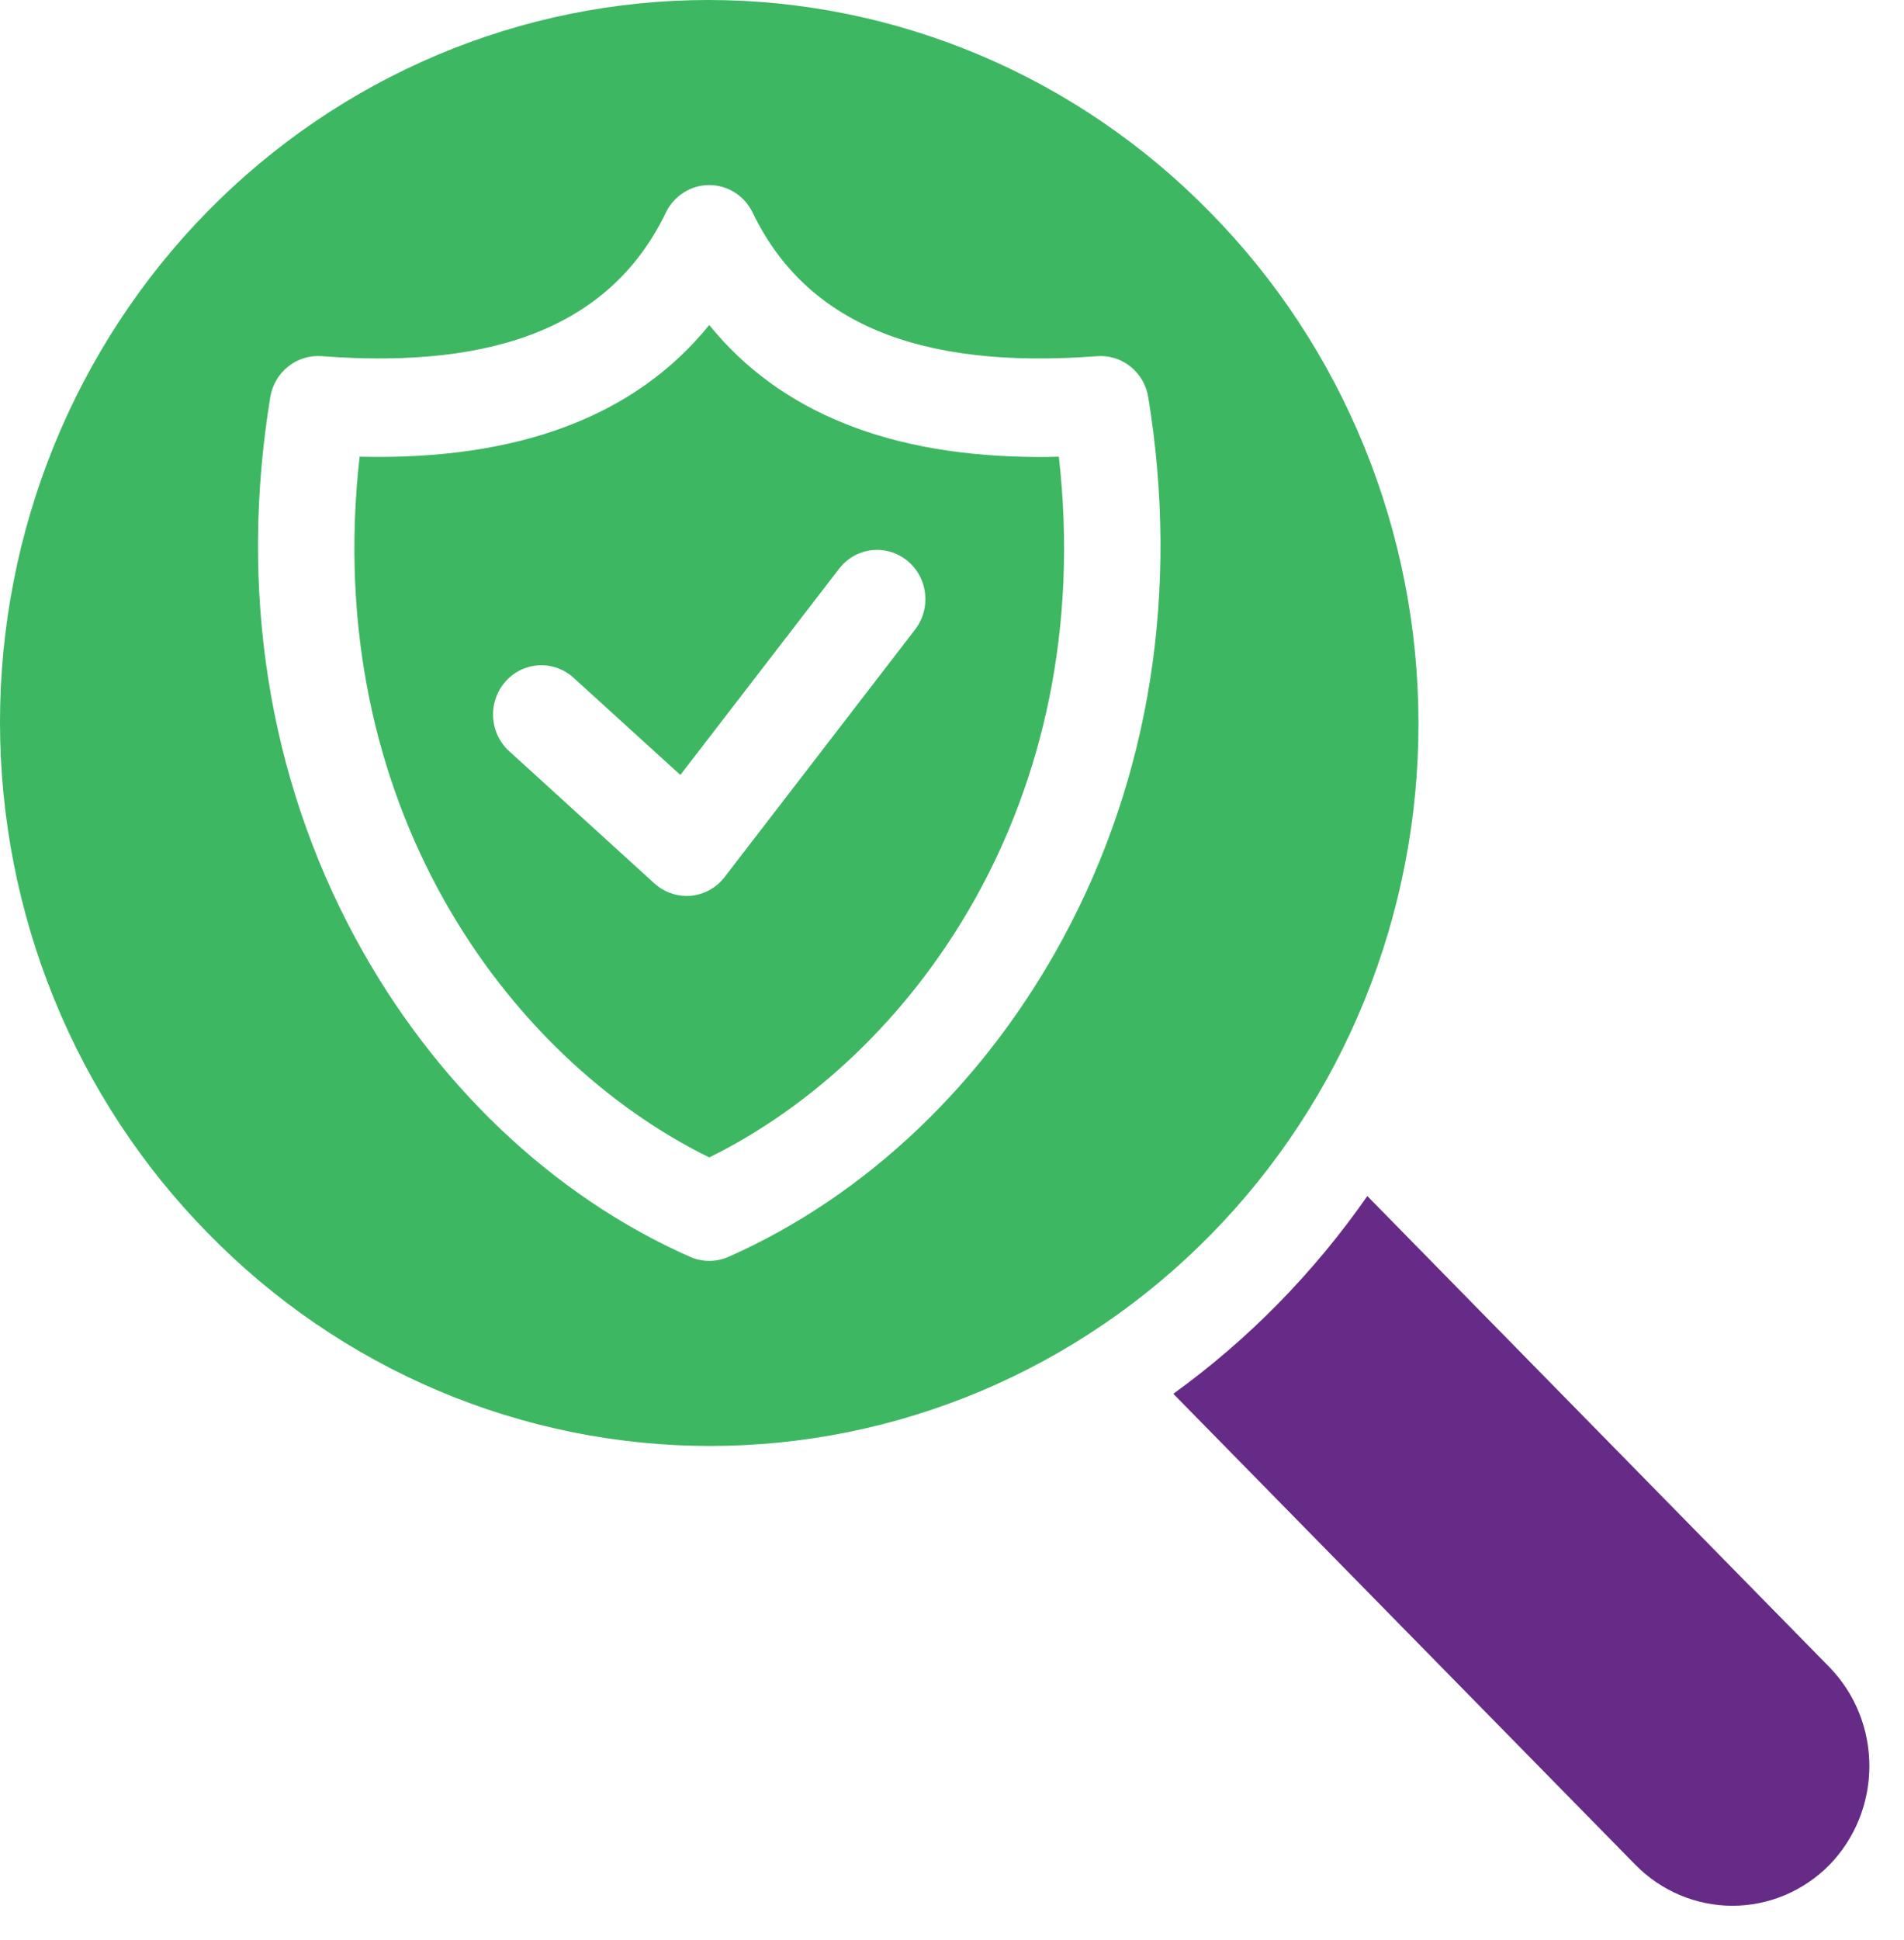
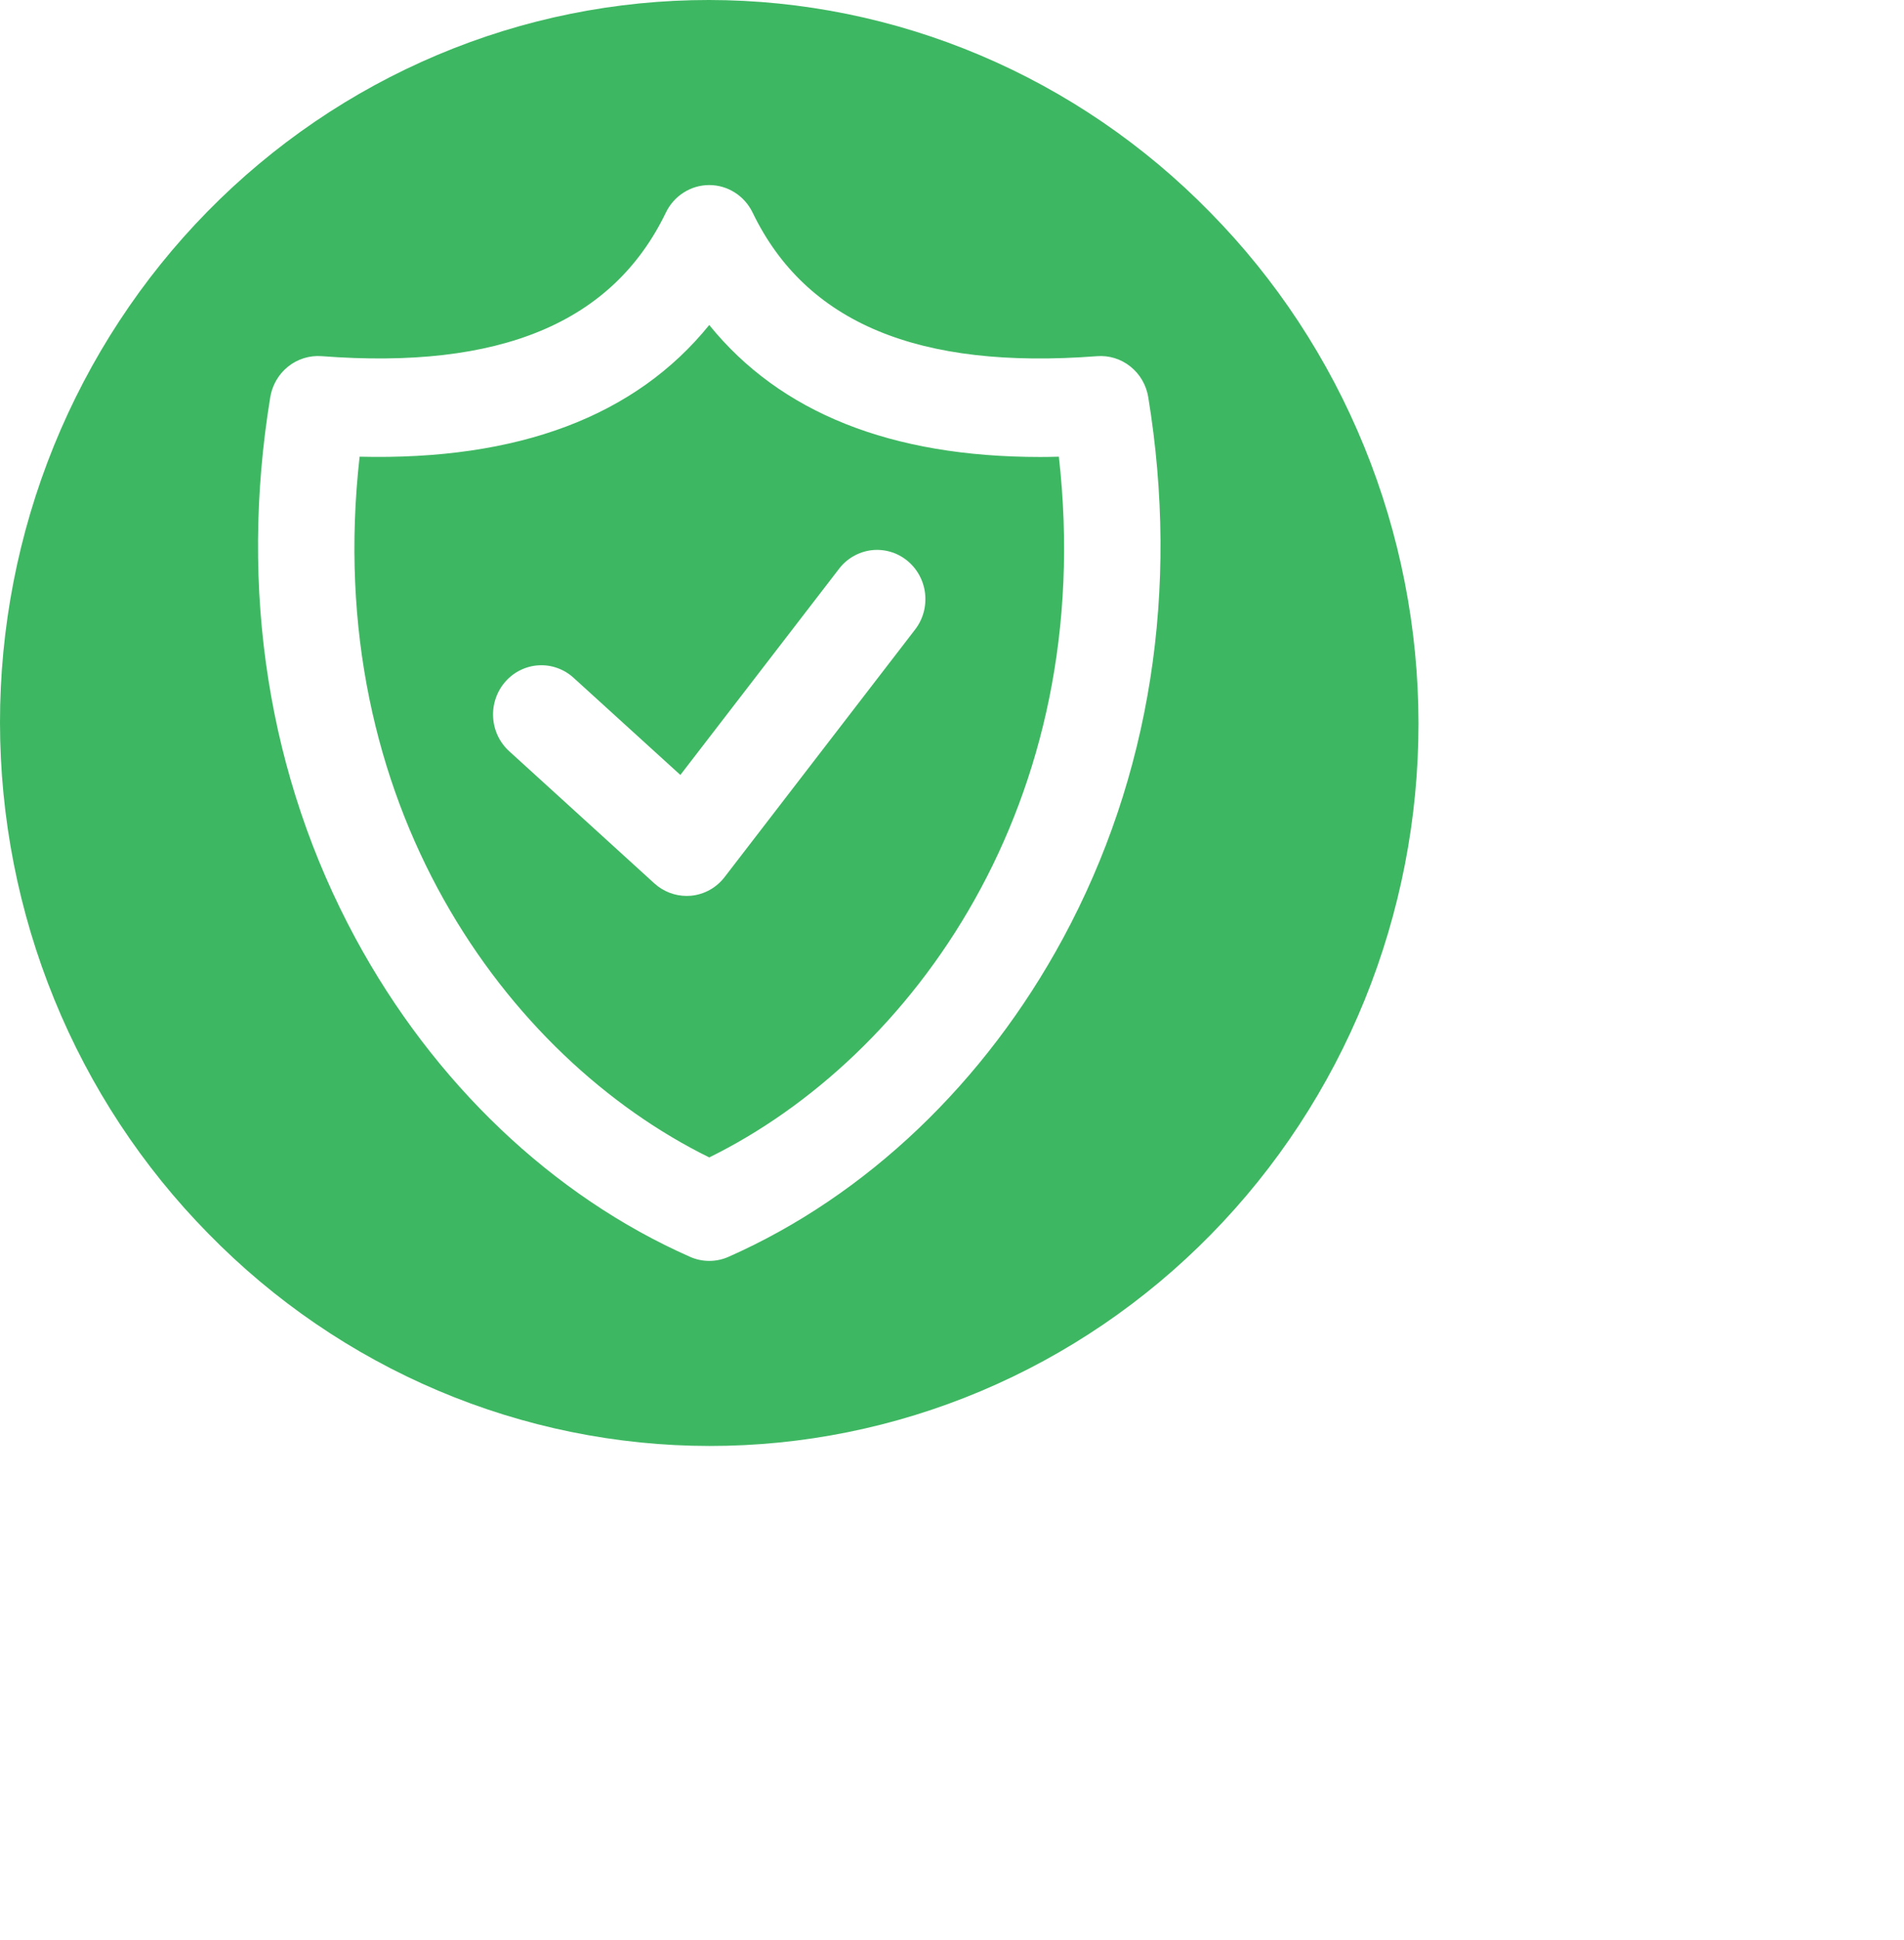
<svg xmlns="http://www.w3.org/2000/svg" width="54" height="55" viewBox="0 0 54 55" fill="none">
-   <path fill-rule="evenodd" clip-rule="evenodd" d="M51.886 52.864C52.611 52.119 53.018 51.112 53.018 50.062C53.018 49.012 52.611 48.005 51.886 47.26L38.779 33.905C38.024 34.988 37.182 36.005 36.26 36.944C35.339 37.884 34.341 38.742 33.277 39.51L46.384 52.864C47.114 53.606 48.103 54.023 49.135 54.023C50.166 54.023 51.155 53.606 51.886 52.864Z" fill="#652B86" />
  <path fill-rule="evenodd" clip-rule="evenodd" d="M5.908 34.969C4.037 33.069 2.552 30.813 1.539 28.328C0.525 25.843 0.002 23.178 6.48175e-06 20.487C-0.002 17.796 0.517 15.131 1.526 12.644C2.536 10.158 4.017 7.898 5.885 5.995C7.753 4.093 9.97 2.584 12.411 1.555C14.851 0.526 17.467 -0.002 20.108 -5.39432e-05C22.75 0.002 25.365 0.535 27.804 1.568C30.242 2.601 32.458 4.114 34.322 6.02C36.193 7.919 37.678 10.176 38.691 12.661C39.705 15.146 40.228 17.811 40.23 20.502C40.232 23.193 39.713 25.858 38.704 28.345C37.694 30.831 36.213 33.091 34.345 34.993C32.477 36.896 30.26 38.405 27.819 39.434C25.378 40.463 22.763 40.991 20.122 40.989C17.48 40.987 14.865 40.454 12.426 39.421C9.987 38.388 7.772 36.875 5.908 34.969ZM31.11 10.097C26.05 10.484 22.855 9.153 21.345 6.026C21.232 5.792 21.057 5.595 20.839 5.457C20.622 5.319 20.371 5.246 20.115 5.246C19.859 5.246 19.608 5.319 19.391 5.457C19.173 5.595 18.998 5.792 18.885 6.026C17.375 9.153 14.18 10.484 9.12 10.096C8.779 10.071 8.44 10.176 8.171 10.391C7.902 10.606 7.722 10.916 7.665 11.259C6.772 16.717 7.607 22.02 10.081 26.596C12.296 30.695 15.667 33.904 19.571 35.628C19.743 35.704 19.928 35.743 20.116 35.743C20.303 35.743 20.488 35.704 20.66 35.628C24.564 33.904 27.935 30.695 30.15 26.596C32.624 22.02 33.459 16.717 32.566 11.259C32.51 10.915 32.33 10.605 32.06 10.39C31.791 10.174 31.451 10.07 31.11 10.097ZM20.115 32.81C25.862 29.983 31.137 22.769 30.031 12.946C29.853 12.951 29.676 12.954 29.5 12.954C25.27 12.954 22.128 11.699 20.115 9.213C18.018 11.803 14.694 13.054 10.199 12.946C9.093 22.769 14.368 29.983 20.115 32.81ZM25.95 17.85C26.062 17.706 26.145 17.541 26.194 17.364C26.243 17.187 26.257 17.002 26.236 16.819C26.215 16.637 26.158 16.46 26.07 16.3C25.981 16.14 25.863 15.999 25.721 15.886C25.579 15.772 25.416 15.688 25.242 15.639C25.069 15.59 24.887 15.576 24.708 15.598C24.529 15.621 24.356 15.679 24.199 15.77C24.042 15.86 23.904 15.982 23.794 16.127L19.296 21.968L16.271 19.217C16.137 19.094 15.98 18.999 15.81 18.938C15.64 18.876 15.46 18.85 15.279 18.86C15.099 18.87 14.923 18.916 14.76 18.996C14.597 19.075 14.452 19.187 14.332 19.324C14.211 19.461 14.119 19.621 14.06 19.795C14 19.968 13.975 20.152 13.986 20.336C13.996 20.519 14.042 20.699 14.121 20.864C14.2 21.029 14.31 21.177 14.446 21.299L18.56 25.043C18.812 25.271 19.137 25.397 19.473 25.397C19.514 25.397 19.554 25.395 19.594 25.392C19.781 25.375 19.962 25.319 20.127 25.228C20.291 25.137 20.436 25.012 20.551 24.862L25.95 17.85Z" fill="#3EB762" />
</svg>